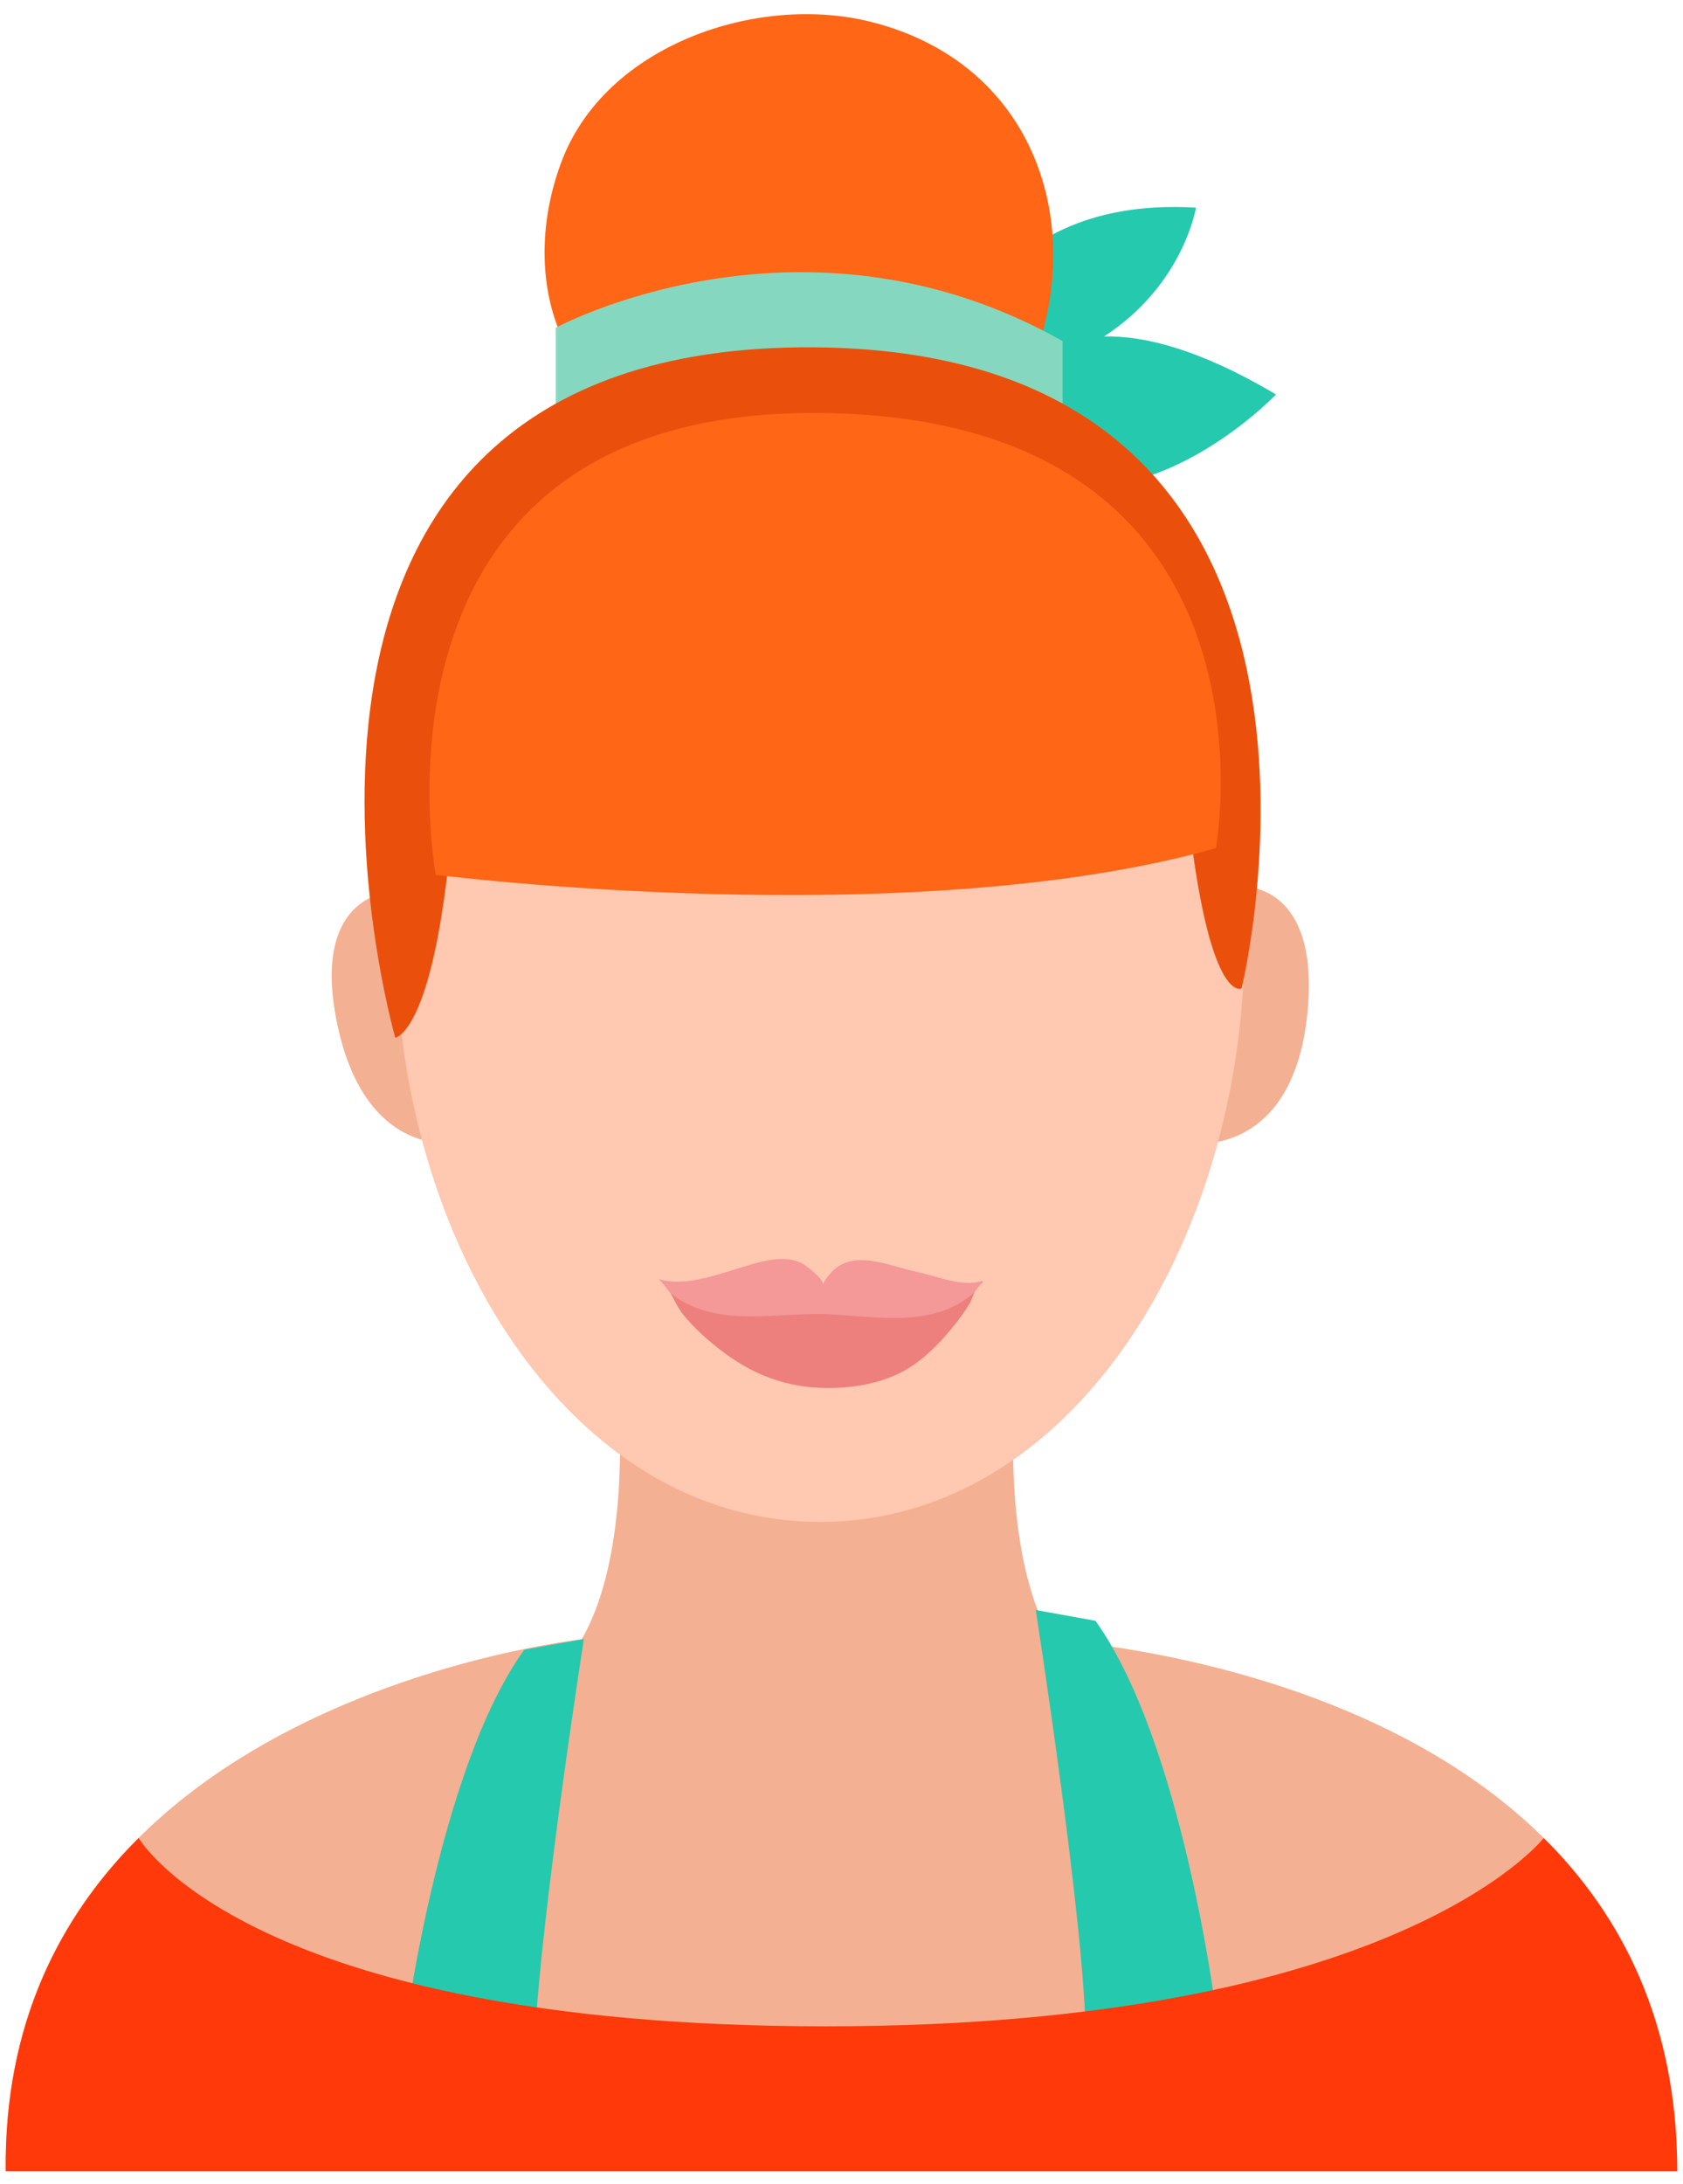
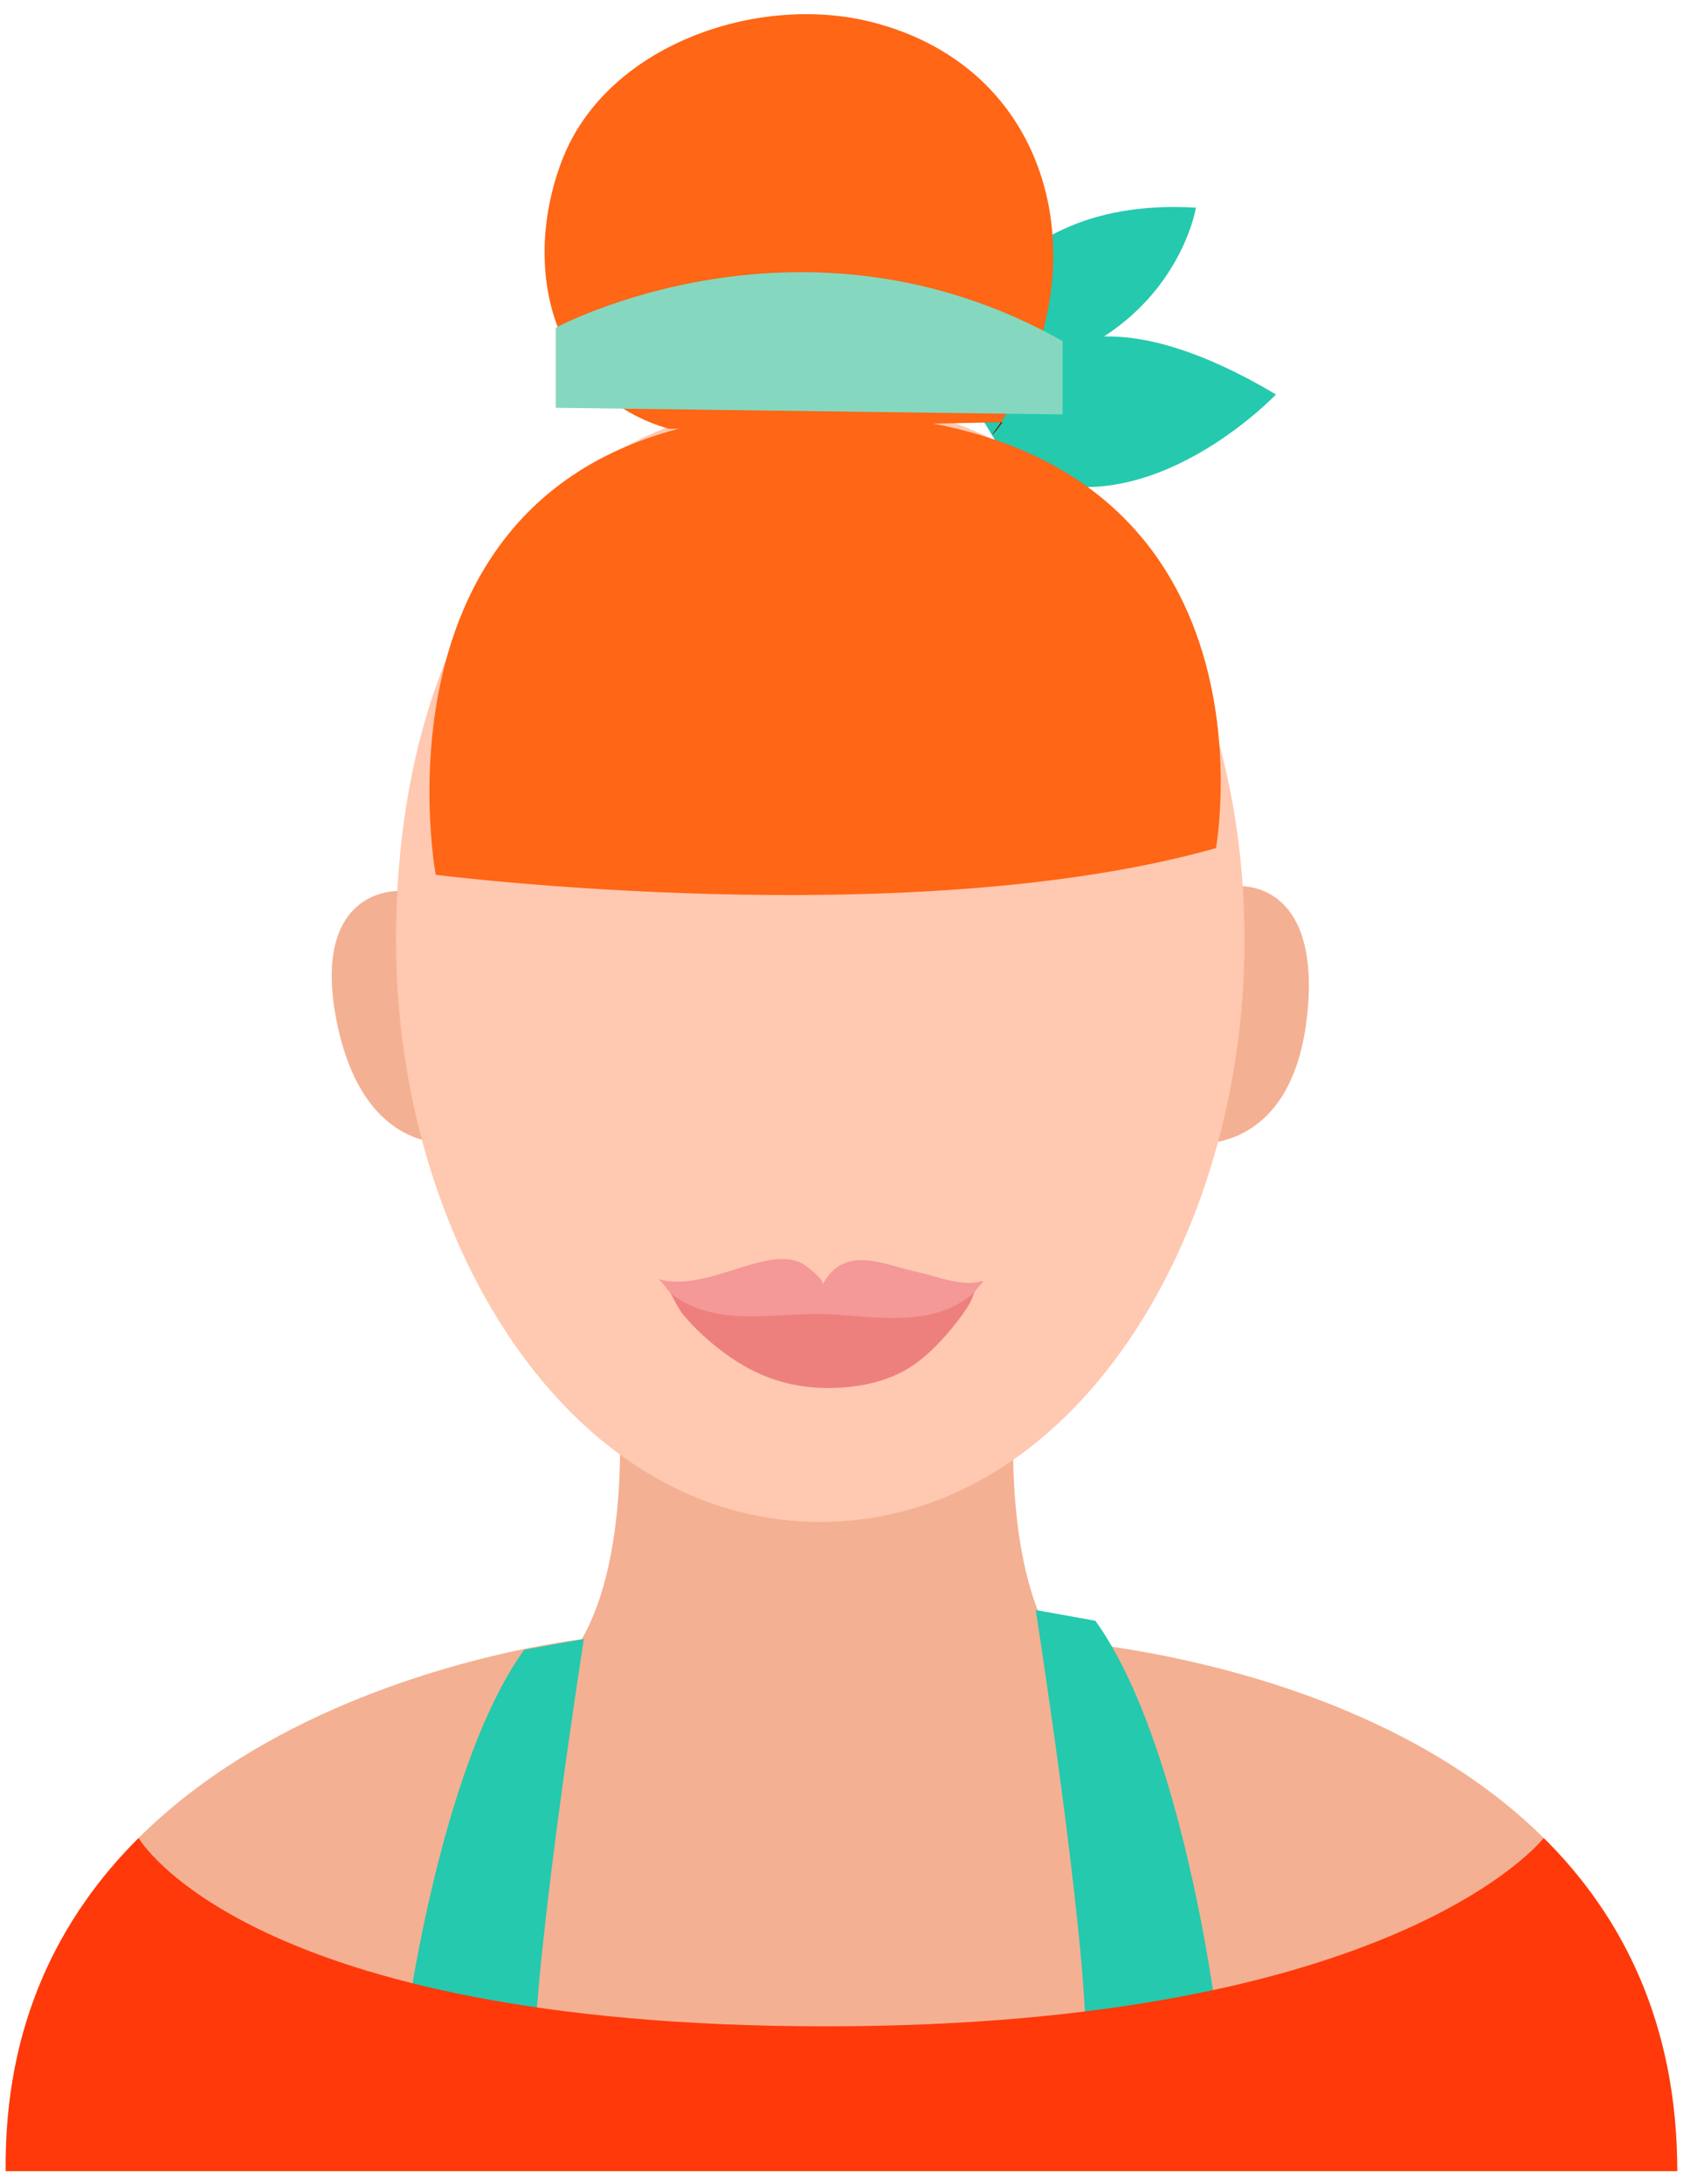
<svg xmlns="http://www.w3.org/2000/svg" width="74" height="96" viewBox="0 0 74 96" fill="none">
  <path d="M52.367 50.255C52.367 50.255 56.857 50.908 57.488 44.5C58.119 38.093 53.741 38.448 52.432 39.62L52.367 50.255Z" fill="#F4B092" />
  <path d="M20.559 50.192C20.559 50.192 16.17 51.338 14.834 45.04C13.498 38.741 17.887 38.61 19.319 39.63L20.559 50.192Z" fill="#F4B092" />
  <path d="M45.757 54.573H26.049C27.629 59.609 28.232 70.366 24.302 73.604C24.302 73.604 25.443 82.658 35.903 85.365C46.363 82.658 47.505 73.604 47.505 73.604C43.575 70.366 44.176 59.609 45.757 54.573Z" fill="#F4B092" />
  <path d="M54.72 41.35C54.72 54.486 47.132 66.893 36.066 66.893C25 66.893 17.412 54.486 17.412 41.35C17.412 28.215 23.576 17.567 36.066 17.567C47.676 17.568 54.72 28.216 54.72 41.35Z" fill="#FFC8B0" />
  <path d="M73.747 95.428C73.74 73.298 45.784 72.04 45.784 72.04C43.96 78.603 37.027 79.251 36.049 79.307C35.087 79.253 27.499 78.611 25.671 72.04C25.671 72.04 0.02 74.736 0.252 95.428H73.747Z" fill="#F4B092" />
  <path d="M48.541 14.789C52.038 12.527 52.585 9.127 52.585 9.127C42.909 8.54 41.442 16.751 41.442 16.751C42.731 16.713 44.002 20.453 44.961 20.856C50.532 23.201 56.104 17.337 56.104 17.337C52.757 15.35 50.31 14.747 48.541 14.789Z" fill="#25C9AE" />
  <path d="M38.305 0.964C33.314 -0.294 26.652 1.968 24.708 7.056C22.861 11.893 24.339 17.406 29.421 18.85L44.007 18.559C48.323 12.201 46.655 3.071 38.305 0.964Z" fill="#FF6615" />
  <path d="M43.606 19.12C43.789 18.993 43.922 18.754 44.083 18.557L44.007 18.559C43.879 18.748 43.746 18.936 43.606 19.12Z" fill="#642C06" />
  <path d="M24.436 17.923V14.405C24.436 14.405 35.285 8.54 46.721 14.992V18.217L24.436 17.923Z" fill="#85D8BF" />
-   <path d="M17.379 45.611C17.379 45.611 19.237 45.41 19.955 35.305C21.007 20.513 28.832 30.629 36.273 30.724C43.525 30.817 50.589 20.323 52.209 35.496C53.139 44.204 54.591 43.446 54.591 43.446C54.591 43.446 61.467 15.445 35.797 15.265C8.602 15.074 17.379 45.611 17.379 45.611Z" fill="#EA500C" />
  <path d="M19.158 38.45C19.158 38.45 39.977 41.089 53.465 37.277C53.465 37.277 56.887 18.385 36.116 18.154C15.345 17.924 19.158 38.45 19.158 38.45Z" fill="#FF6615" />
  <path d="M25.672 72.039C25.672 72.039 23.475 86.091 23.475 90.971L17.745 89.698C17.745 89.698 19.23 77.816 23.049 72.511L25.672 72.039Z" fill="#25C9AE" />
  <path d="M45.541 70.766C45.541 70.766 47.739 84.818 47.739 89.698L53.468 88.425C53.468 88.425 51.983 76.543 48.163 71.237L45.541 70.766Z" fill="#25C9AE" />
  <path d="M38.81 57.192C37.279 57.195 35.734 57.14 34.195 57.14C33.334 57.14 32.474 57.14 31.612 57.14C30.728 57.14 30.201 56.919 29.422 56.568C29.335 56.493 29.246 56.413 29.157 56.346C29.534 56.791 29.696 57.374 30.069 57.819C30.589 58.441 31.198 58.982 31.849 59.465C33.326 60.562 34.876 61.062 36.719 61.002C37.936 60.962 39.197 60.679 40.206 59.969C40.879 59.496 41.46 58.87 41.972 58.232C42.218 57.927 42.449 57.611 42.646 57.273C42.76 57.077 42.89 56.559 43.059 56.43C41.906 57.314 40.19 57.189 38.81 57.192Z" fill="#ED807D" />
  <path d="M43.174 56.296C42.398 56.6 41.142 56.081 40.355 55.913C38.837 55.587 37.12 54.665 36.165 56.472C36.283 56.25 35.404 55.598 35.249 55.522C34.797 55.298 34.297 55.307 33.812 55.391C32.307 55.654 30.441 56.684 28.918 56.212C29.076 56.261 29.343 56.708 29.481 56.828C29.71 57.029 29.958 57.183 30.23 57.317C32.172 58.273 34.49 57.647 36.556 57.769C38.605 57.888 41.012 58.339 42.731 56.898C42.858 56.79 43.046 56.521 43.218 56.35C43.203 56.332 43.189 56.314 43.174 56.296Z" fill="#F49898" />
  <path d="M6.095 80.786C2.659 84.208 0.179 88.93 0.252 95.427H73.747C73.745 88.898 71.308 84.185 67.876 80.786C67.876 80.786 61.458 89.062 36.311 89.062C10.848 89.062 6.095 80.786 6.095 80.786Z" fill="#FF390A" />
</svg>